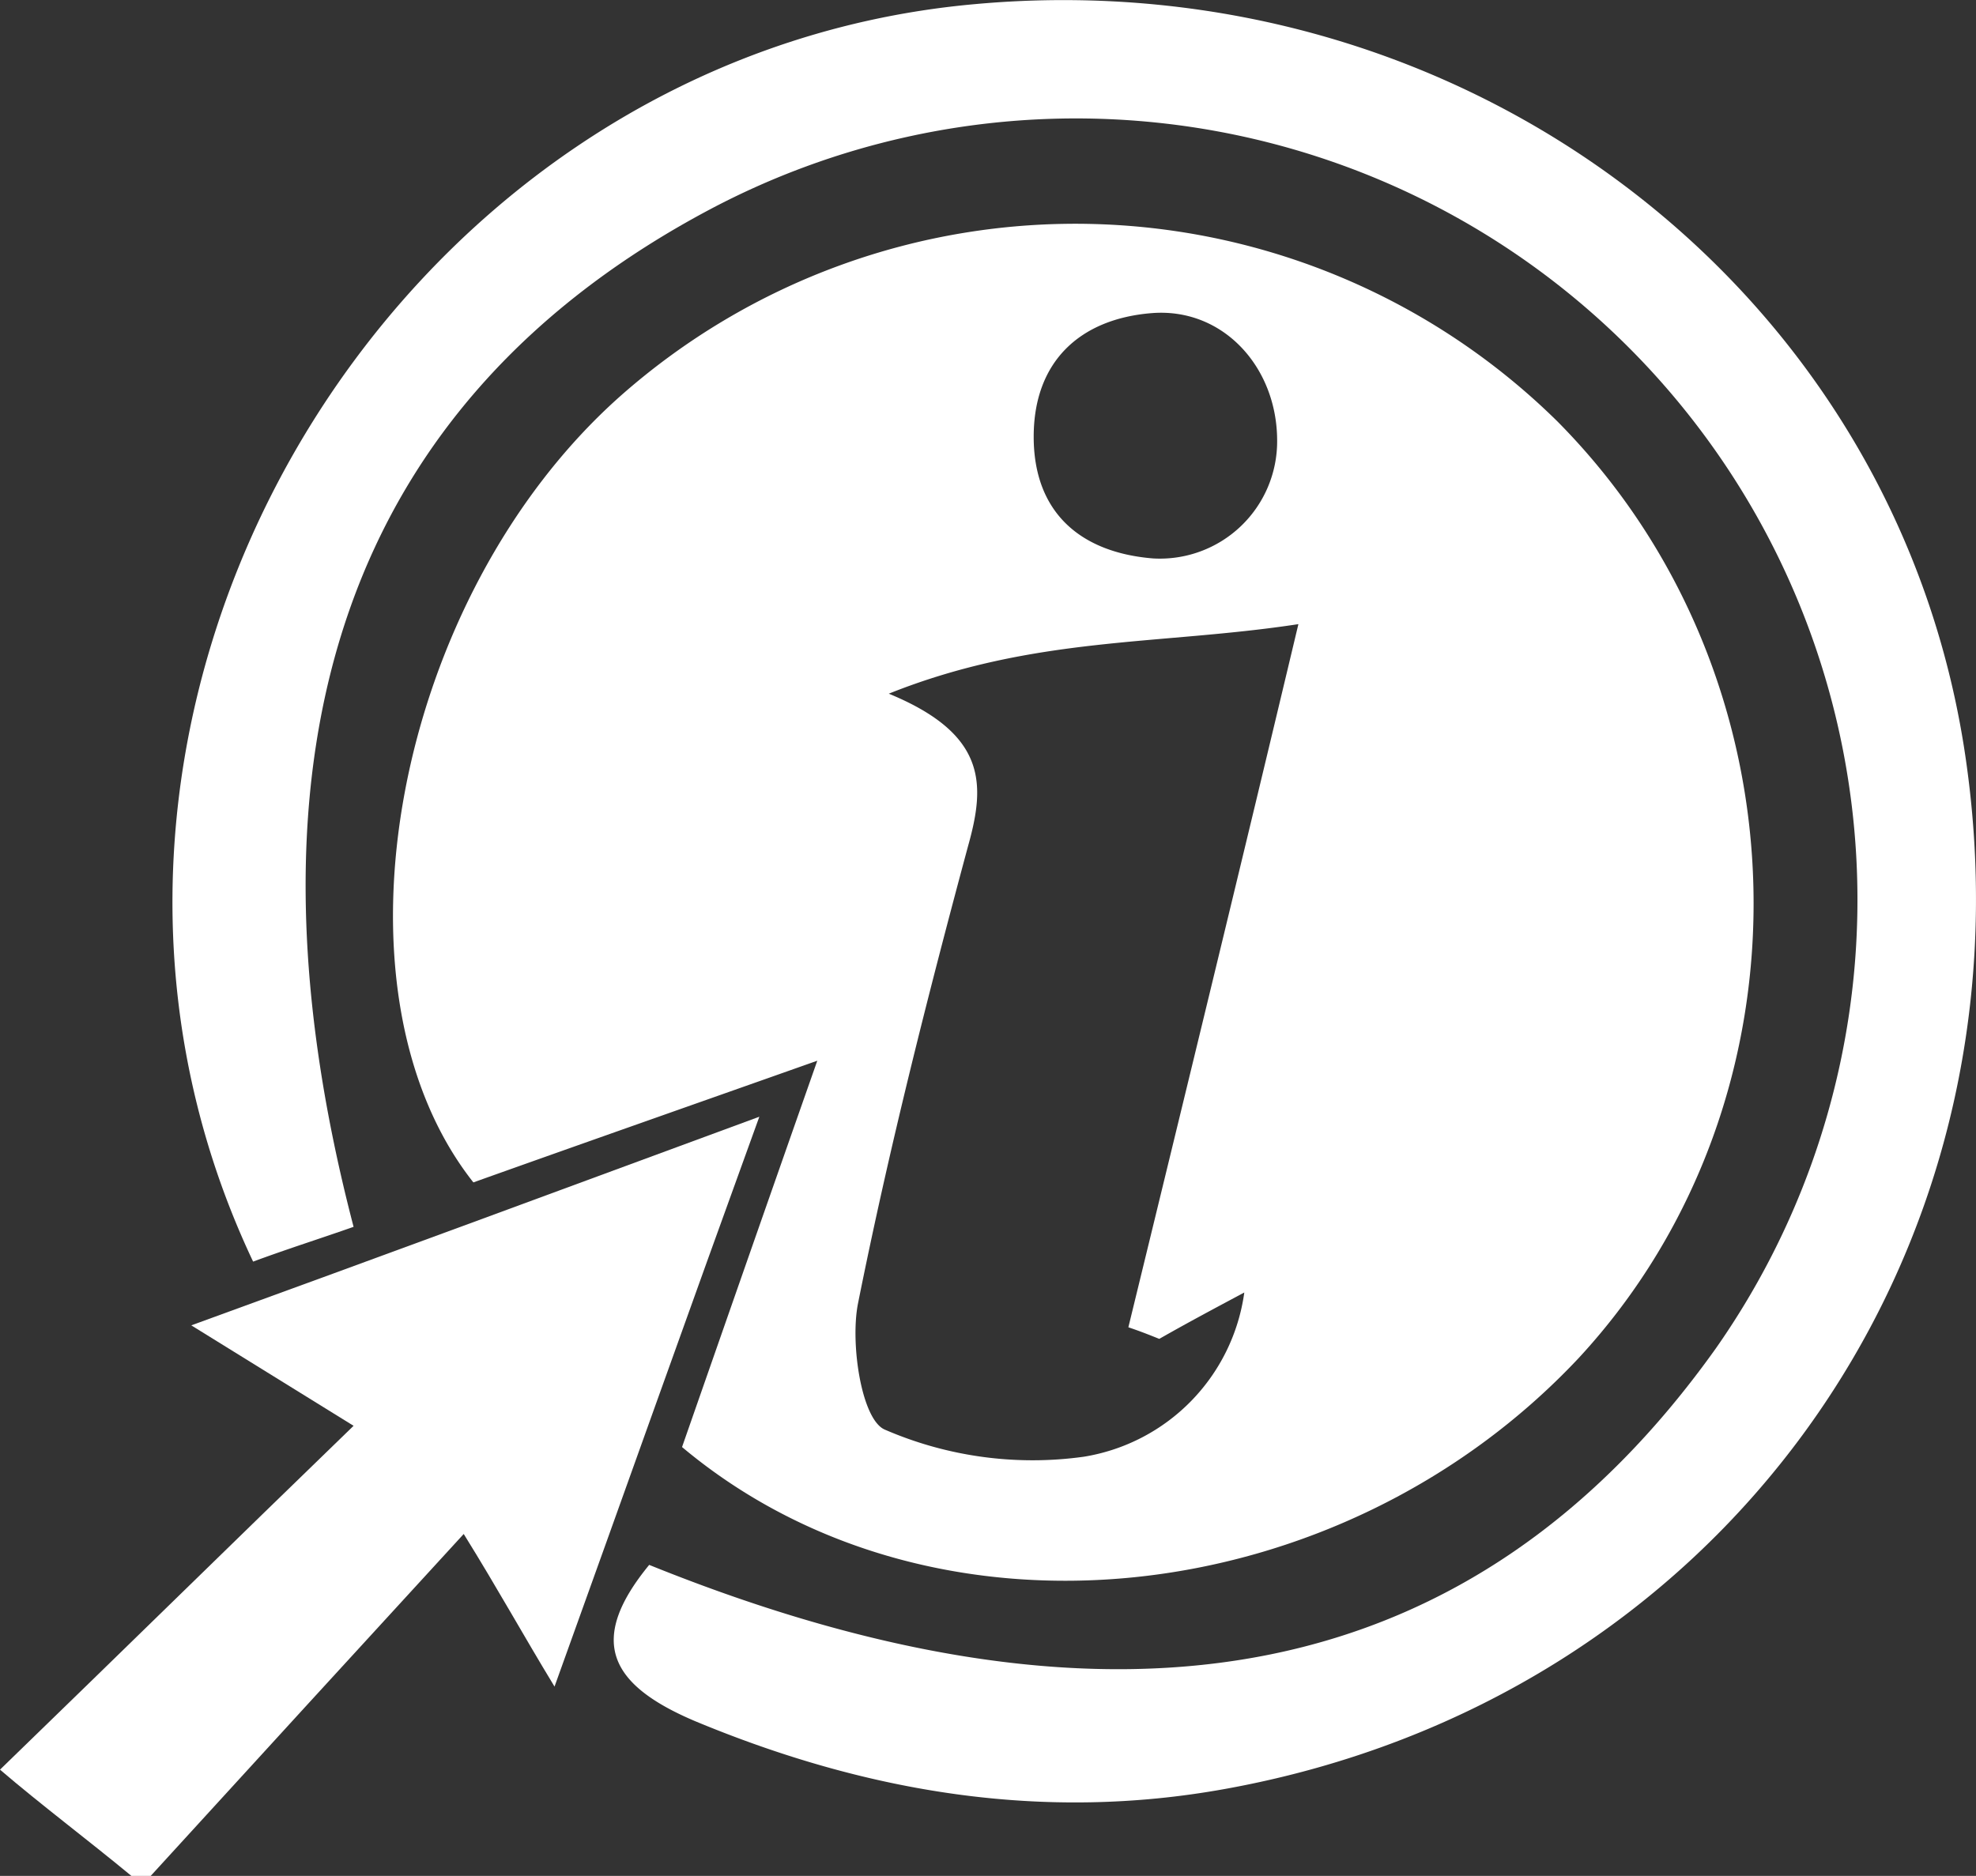
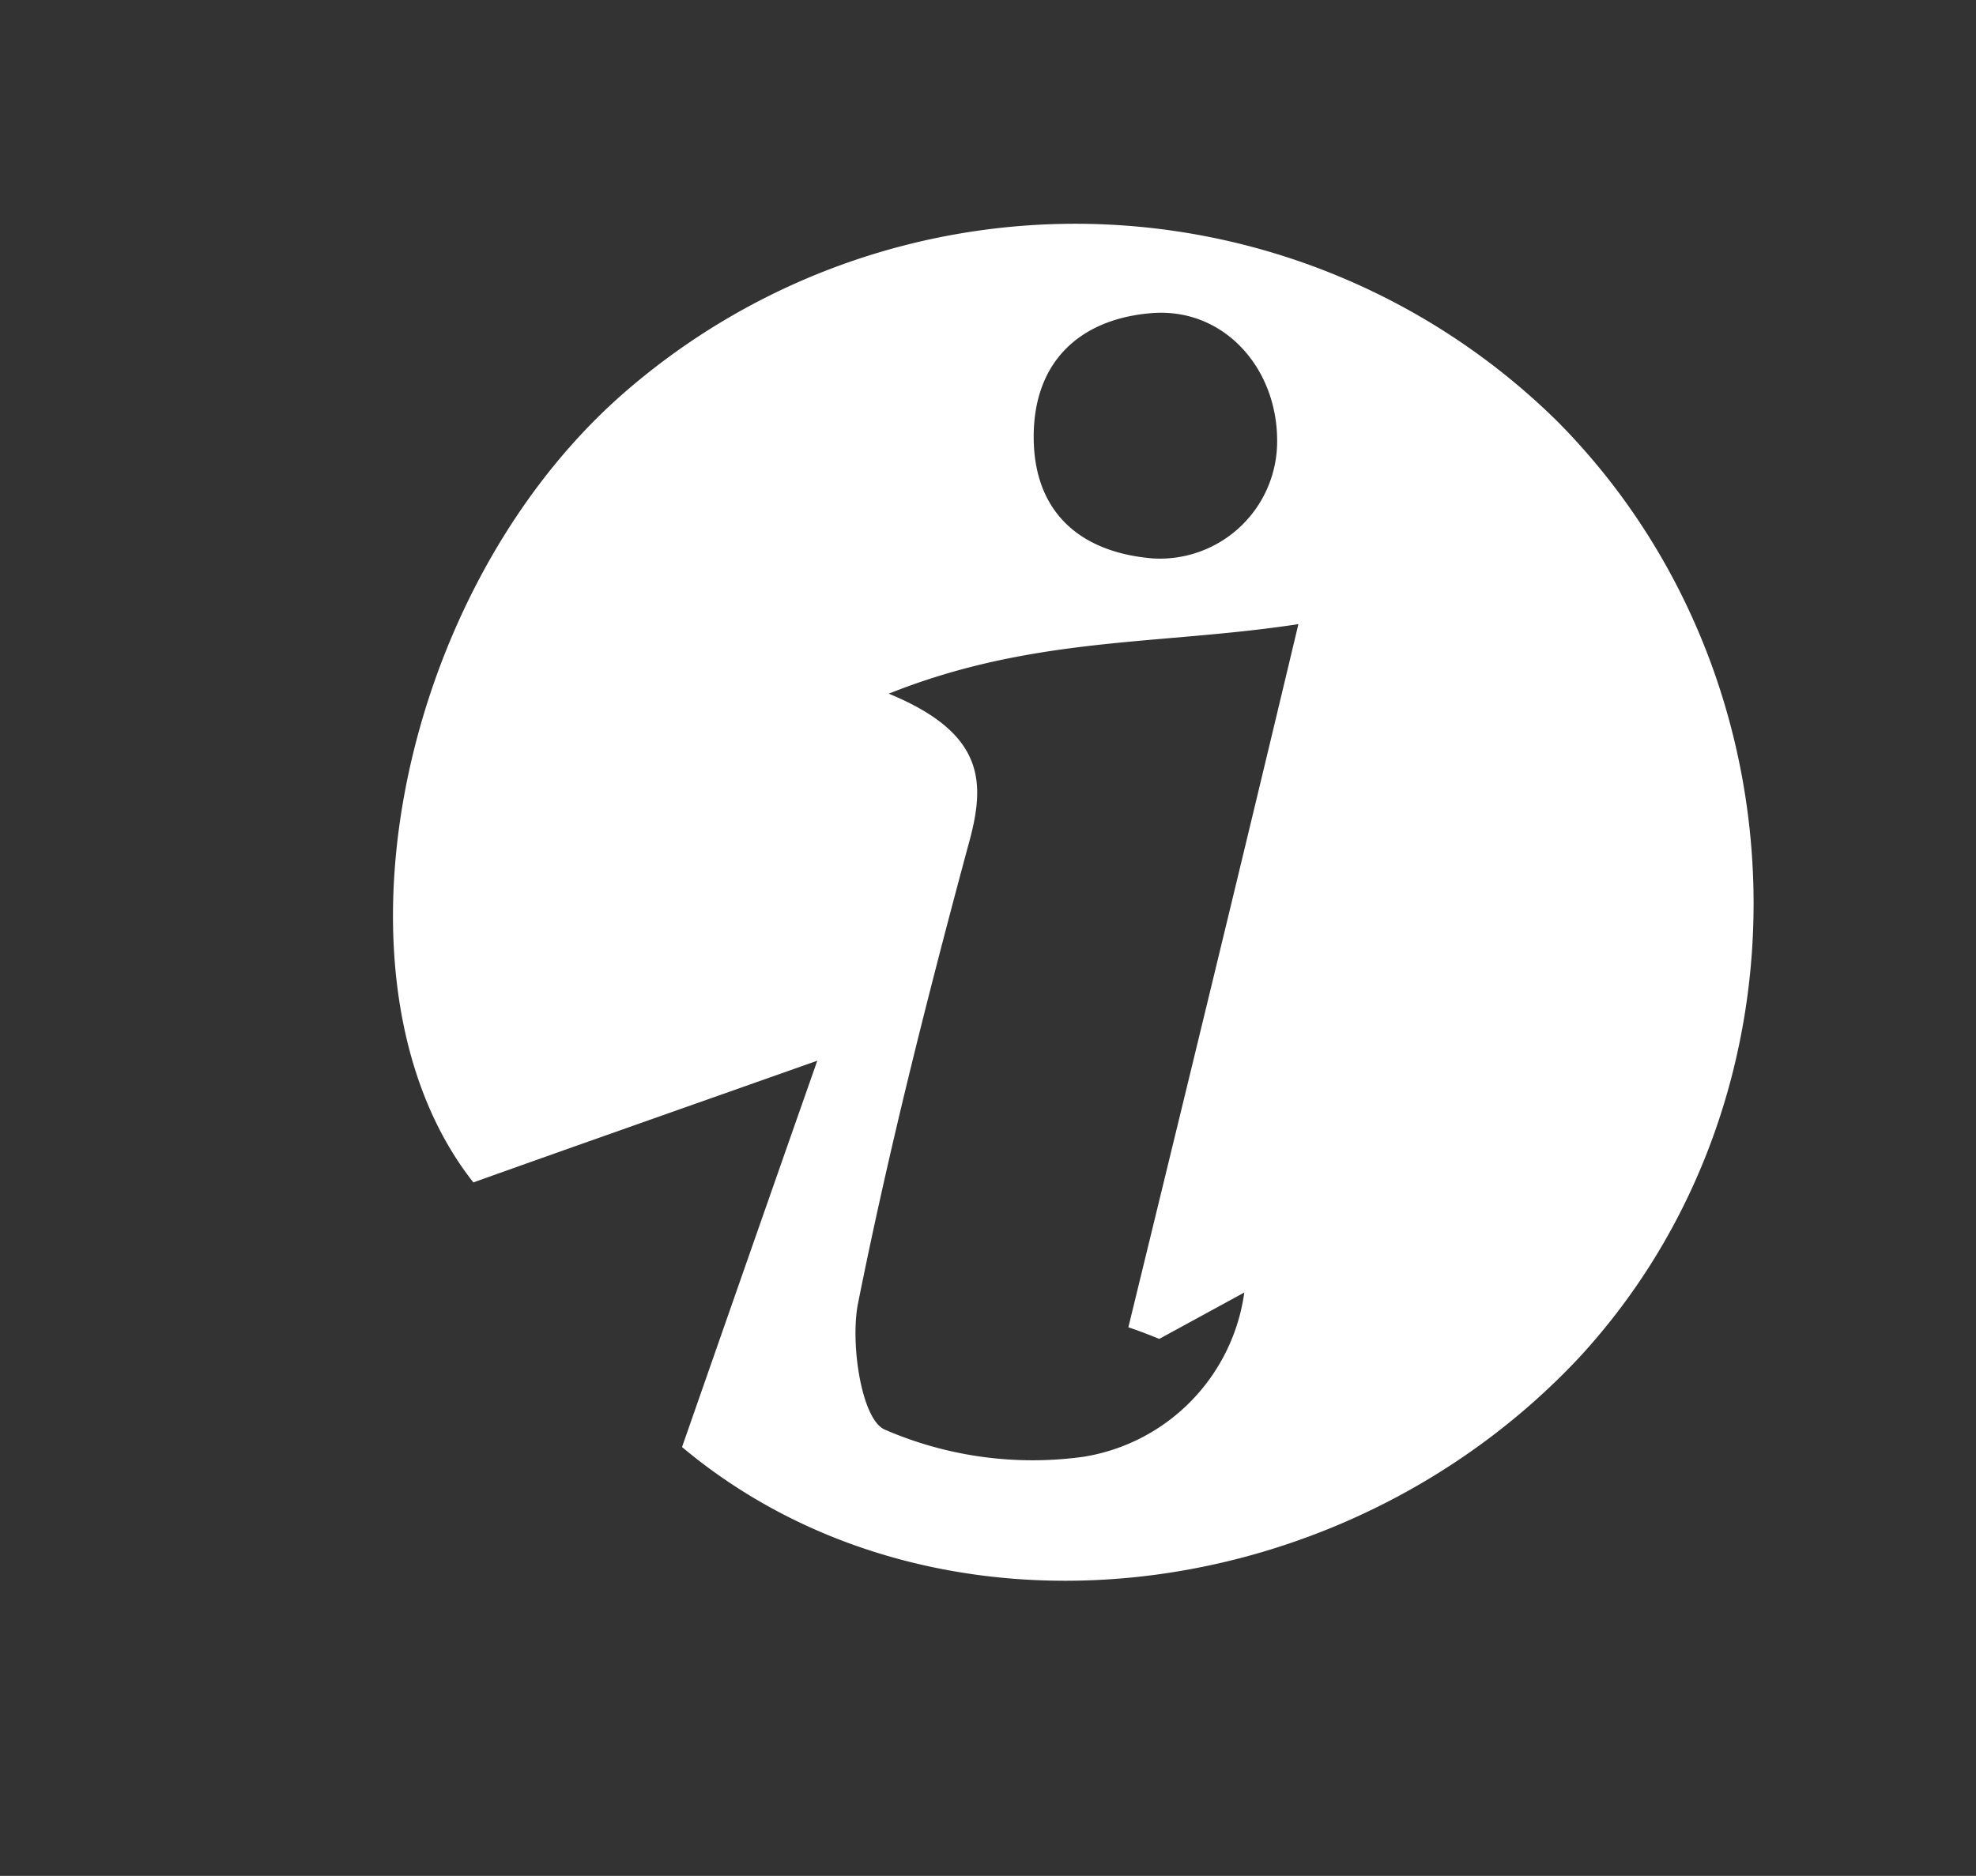
<svg xmlns="http://www.w3.org/2000/svg" id="Layer_1" data-name="Layer 1" viewBox="0 0 102.27 97.11">
  <rect x="0" y="0" width="102.27" height="97.11" fill="#333333" stroke="none" />
  <defs>
    <style>.cls-1{fill:#fff;}</style>
  </defs>
-   <path class="cls-1" d="M7,98C4.7,96.1,2.3,94.3.2,92.5c6.5-6.3,12-11.7,18.3-17.8l-8.4-5.2c9.9-3.6,19.1-7,29.4-10.8-3.7,10.2-7,19.5-10.6,29.5-1.7-2.8-2.9-5-4.7-7.9C18.6,86.4,13.3,92.2,8,98Z" transform="translate(-0.2 -0.89)" />
-   <path class="cls-1" d="M35.5,75.8c2.2-6.3,4.4-12.6,7-20-6.5,2.3-12.2,4.3-17.8,6.3-7.9-10-4.1-30.3,7.6-40.7a35.54,35.54,0,0,1,48.5,1.3c13.1,13.2,13.6,35,1.1,48.5C69.5,84.4,48.5,86.7,35.5,75.8Zm24.7-5.6c-.5-.2-1-.4-1.6-.6,2.9-11.9,5.8-23.8,8.8-36.4-7.2,1.1-13.7.6-21.2,3.6,5.1,2.1,5,4.7,4.1,7.9-2.1,7.8-4.1,15.7-5.7,23.7-.4,2.1.2,6,1.4,6.5a19.22,19.22,0,0,0,10.3,1.4,10,10,0,0,0,8.3-8.5C63.1,68.6,61.6,69.4,60.2,70.2Zm6.1-46.5c0-3.8-2.8-6.9-6.5-6.6s-6.1,2.5-6.1,6.4,2.4,6,6.2,6.3A6.07,6.07,0,0,0,66.3,23.7Z" transform="translate(-0.2 -0.89)" />
-   <path class="cls-1" d="M13.3,66.2C0,38.1,20.1,3.8,50.7,1.1c25.5-2.3,48,15,51.3,39.5,3.5,25.6-12.9,48.3-38.4,52.9-9.4,1.7-18.5.2-27.4-3.5-4.5-1.9-5.6-4.2-2.4-8.1C58.3,91.8,76.6,88.1,89,70.7a40.45,40.45,0,0,0-52-59C18.3,21.6,12,39.5,18.5,64.4,16.8,65,15.2,65.5,13.3,66.2Z" transform="translate(-0.2 -0.89)" />
+   <path class="cls-1" d="M35.5,75.8c2.2-6.3,4.4-12.6,7-20-6.5,2.3-12.2,4.3-17.8,6.3-7.9-10-4.1-30.3,7.6-40.7a35.54,35.54,0,0,1,48.5,1.3c13.1,13.2,13.6,35,1.1,48.5C69.5,84.4,48.5,86.7,35.5,75.8Zm24.7-5.6c-.5-.2-1-.4-1.6-.6,2.9-11.9,5.8-23.8,8.8-36.4-7.2,1.1-13.7.6-21.2,3.6,5.1,2.1,5,4.7,4.1,7.9-2.1,7.8-4.1,15.7-5.7,23.7-.4,2.1.2,6,1.4,6.5a19.22,19.22,0,0,0,10.3,1.4,10,10,0,0,0,8.3-8.5Zm6.1-46.5c0-3.8-2.8-6.9-6.5-6.6s-6.1,2.5-6.1,6.4,2.4,6,6.2,6.3A6.07,6.07,0,0,0,66.3,23.7Z" transform="translate(-0.2 -0.89)" />
</svg>